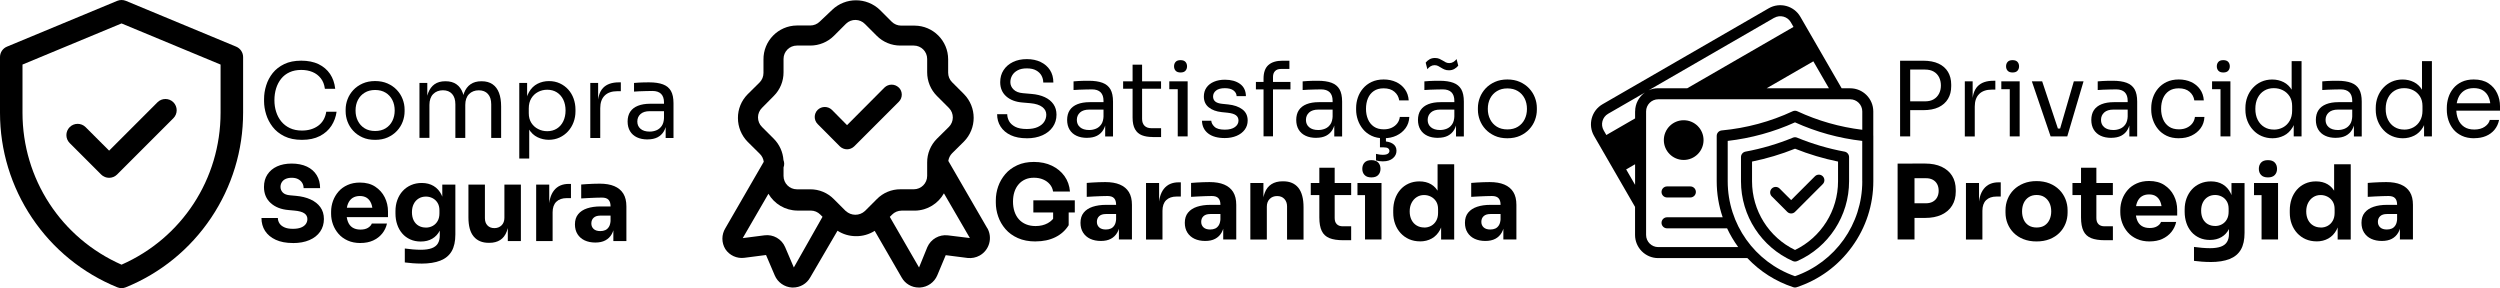
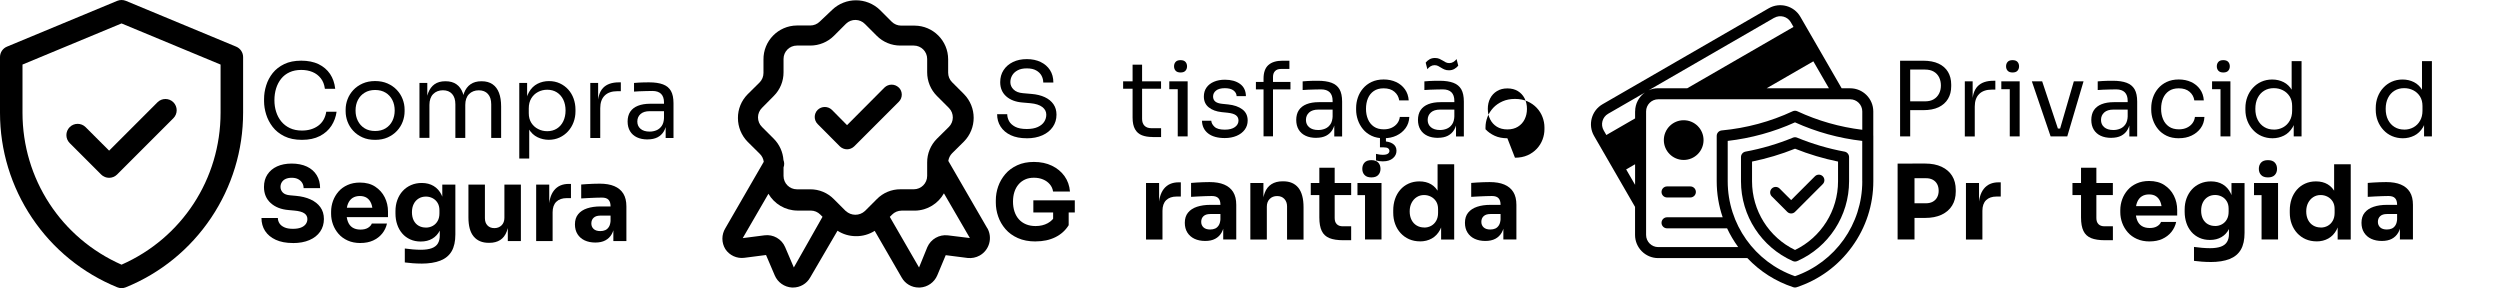
<svg xmlns="http://www.w3.org/2000/svg" id="Layer_1" viewBox="0 0 615.67 70.96">
  <g id="g652">
    <g id="g658">
      <g id="path660">
        <path d="M29.93,70.96c-.36,0-.71-.07-1.05-.21-8.57-3.5-15.83-9.41-20.99-17.09C2.73,45.97,0,37.02,0,27.76V14.05c0-1.12,.67-2.13,1.71-2.56L28.87,.21c.68-.28,1.45-.28,2.13,0l27.16,11.28c1.03,.43,1.71,1.44,1.71,2.56v13.71c0,9.26-2.73,18.21-7.89,25.9-5.16,7.68-12.42,13.6-20.99,17.09-.34,.14-.69,.21-1.05,.21ZM5.54,15.9v11.86c0,16.31,9.54,30.87,24.39,37.42,14.86-6.54,24.39-21.1,24.39-37.42V15.9L29.93,5.77,5.54,15.9Z" />
      </g>
    </g>
    <g id="g662">
      <g id="path664">
        <path d="M26.87,43.79c-.71,0-1.42-.27-1.96-.81l-7.75-7.75c-1.08-1.08-1.08-2.84,0-3.92,1.08-1.08,2.84-1.08,3.92,0l5.79,5.79,11.91-11.91c1.08-1.08,2.84-1.08,3.92,0,1.08,1.08,1.08,2.84,0,3.92l-13.87,13.87c-.54,.54-1.25,.81-1.96,.81Z" />
      </g>
    </g>
  </g>
  <g>
    <path d="M243.12,56.18l-9.58-16.55c.1-.7,.42-1.36,.92-1.87l2.93-2.9c3.19-3.24,3.19-8.45,0-11.69l-2.93-2.93c-.62-.62-.96-1.46-.96-2.34v-3.29c0-4.57-3.7-8.28-8.27-8.3h-3.29c-.88,0-1.72-.34-2.34-.96l-2.9-2.9c-3.29-3.17-8.5-3.17-11.79,0l-3.03,2.87c-.62,.62-1.46,.96-2.34,.96h-3.29s-.02,0-.03,0c-4.58,.05-8.26,3.82-8.2,8.4v3.29c0,.88-.34,1.72-.96,2.34l-2.96,2.93c-1.53,1.55-2.39,3.65-2.37,5.83,0,2.19,.86,4.3,2.4,5.86l2.93,2.9c.57,.53,.93,1.25,1.03,2.01l-9.46,16.37c-.97,1.58-.97,3.56,0,5.14,1.02,1.55,2.84,2.38,4.68,2.14l5.34-.69,2.14,5.01c.73,1.73,2.38,2.89,4.25,3h.26c1.75,0,3.37-.94,4.22-2.47l6.73-11.52c1.34,.87,2.91,1.34,4.53,1.34,1.65,.03,3.26-.44,4.63-1.31l6.64,11.49c.85,1.53,2.47,2.48,4.22,2.47h.3c1.87-.11,3.52-1.27,4.25-3l2.08-4.97,5.4,.69c1.03,.11,2.07-.1,2.98-.61,2.37-1.34,3.21-4.36,1.87-6.73Zm-47.63,9.68l-2.14-5.01c-.85-1.99-2.92-3.18-5.07-2.9l-5.37,.69,6.33-10.92c1.43,2.46,4.09,4.12,7.15,4.14h3.29c.88,0,1.72,.36,2.34,.99l.54,.54-7.06,12.47Zm12.78-13.9l-2.9-2.9c-1.53-1.57-3.64-2.45-5.83-2.44h-3.29c-1.82,0-3.29-1.47-3.29-3.29v-2.1c.23-.6,.21-1.25-.02-1.82-.14-1.97-.98-3.83-2.38-5.24l-2.9-2.9c-.64-.62-.99-1.48-.99-2.37,0-.88,.36-1.72,.99-2.34l2.9-2.93c1.55-1.55,2.41-3.64,2.4-5.83v-3.29c0-1.82,1.47-3.29,3.29-3.29h3.29c2.19,0,4.29-.86,5.83-2.4l2.9-2.9s.06-.06,.09-.09c1.31-1.26,3.4-1.22,4.66,.09l2.9,2.9c1.55,1.55,3.64,2.41,5.83,2.4h3.29c1.82,0,3.29,1.47,3.29,3.29v3.29c0,2.19,.86,4.29,2.4,5.83l2.93,2.93s.04,.03,.05,.05c1.27,1.3,1.25,3.39-.05,4.66l-2.93,2.9c-1.55,1.55-2.42,3.67-2.4,5.86v3.29c0,1.82-1.47,3.29-3.29,3.29h-3.29c-2.19-.01-4.3,.87-5.83,2.44l-2.9,2.9c-1.33,1.25-3.41,1.25-4.74,0Zm25.17,6c-2.14-.26-4.2,.92-5.07,2.9l-2.04,5.01-7.2-12.46,.55-.55c.62-.63,1.46-.98,2.34-.99h3.29s.02,0,.03,0c3.07-.05,5.72-1.76,7.12-4.26l6.39,11.01-5.4-.66Z" />
    <path d="M221.34,21.56c-.98-.95-2.54-.95-3.52,0l-9.22,9.26-3.72-3.76c-.98-.95-2.54-.95-3.52,0-.96,.96-.96,2.53,0,3.49l5.47,5.5c.48,.46,1.12,.72,1.78,.72,.65,0,1.28-.27,1.75-.72l11-11c.96-.96,.96-2.53,0-3.49Z" />
  </g>
  <g>
    <circle cx="414.64" cy="34.5" r="4.89" />
    <path d="M410.54,48.63h5.74c.75,0,1.36-.61,1.36-1.36s-.61-1.36-1.36-1.36h-5.74c-.75,0-1.36,.61-1.36,1.36s.61,1.36,1.36,1.36Z" />
    <path d="M461.33,33.39v-5.95c0-3.15-2.56-5.7-5.7-5.7h-2.09l-10.17-17.61c-1.57-2.72-5.07-3.66-7.79-2.09l-40.93,23.63c-2.72,1.57-3.66,5.07-2.09,7.79l10.1,17.49v6.91c0,3.15,2.56,5.7,5.7,5.7h21.96c3.11,3.29,6.96,5.74,11.3,7.17,.14,.05,.28,.07,.43,.07s.29-.02,.43-.07c5.5-1.82,10.21-5.27,13.62-9.98,3.43-4.73,5.24-10.3,5.24-16.11v-11.17s0-.06,0-.09Zm-14.76-18.29l3.83,6.63h-15.32l11.49-6.63Zm-9.63-10.71c1.43-.82,3.26-.33,4.08,1.09l.66,1.15-26.16,15.1h-7.16c-.84,0-1.64,.18-2.36,.51l30.93-17.86Zm-36.47,37.33l2.2-1.27v5.07l-2.2-3.8Zm2.2-14.28v1.72l-7.08,4.09-.66-1.15c-.82-1.43-.33-3.26,1.09-4.08l9.06-5.23c-1.45,1.04-2.4,2.73-2.4,4.65Zm5.7,33.41c-1.65,0-2.99-1.34-2.99-2.99V27.44c0-1.65,1.34-2.99,2.99-2.99h47.26c1.65,0,2.99,1.34,2.99,2.99v4.52c-5.57-.68-10.94-2.21-15.99-4.56-.36-.17-.78-.17-1.15,0-5.49,2.56-11.38,4.15-17.48,4.72-.7,.07-1.23,.65-1.23,1.35v11.17c0,3.05,.5,6.04,1.47,8.87h-13.7c-.75,0-1.36,.61-1.36,1.36s.61,1.36,1.36,1.36h14.79c.74,1.58,1.63,3.09,2.67,4.53,.02,.03,.04,.06,.06,.09h-19.7Zm50.25-16.2c0,10.55-6.64,19.89-16.57,23.37-9.93-3.48-16.57-12.81-16.57-23.37v-9.95c5.76-.67,11.33-2.2,16.57-4.57,5.24,2.37,10.8,3.91,16.56,4.57v2.7s0,.06,0,.08v7.17Z" />
    <path d="M454.25,37.34c-4-.74-7.93-1.9-11.68-3.44-.33-.14-.7-.14-1.03,0-3.75,1.54-7.68,2.7-11.68,3.44-.64,.12-1.11,.68-1.11,1.34v5.97c0,8.49,5.01,16.2,12.76,19.64,.18,.08,.36,.12,.55,.12s.38-.04,.55-.12c7.75-3.44,12.76-11.15,12.76-19.64v-5.97c0-.65-.47-1.22-1.11-1.34Zm-1.6,7.31c0,7.22-4.14,13.79-10.59,16.91-6.46-3.12-10.59-9.69-10.59-16.91v-4.86c3.62-.74,7.18-1.8,10.59-3.17,3.42,1.37,6.97,2.43,10.59,3.17v4.86Z" />
    <path d="M438.26,46.43c-.53-.53-1.4-.53-1.93,0-.53,.53-.53,1.4,0,1.93l3.81,3.81c.27,.27,.62,.4,.96,.4s.7-.13,.96-.4l6.83-6.83c.53-.53,.53-1.4,0-1.93-.53-.53-1.4-.53-1.93,0l-5.86,5.86-2.85-2.85Z" />
  </g>
  <g>
    <path d="M74.35,34.44c-1.69,0-3.14-.3-4.33-.89s-2.15-1.36-2.88-2.31c-.73-.95-1.26-1.98-1.6-3.08-.34-1.11-.51-2.18-.51-3.21v-.56c0-1.12,.17-2.23,.52-3.35,.35-1.12,.88-2.13,1.61-3.05,.73-.91,1.68-1.65,2.84-2.21s2.56-.84,4.19-.84,3.08,.29,4.27,.86c1.18,.58,2.12,1.38,2.82,2.41,.69,1.03,1.12,2.25,1.27,3.66h-2.54c-.14-1.05-.47-1.92-1.02-2.6-.54-.69-1.22-1.2-2.04-1.54-.82-.34-1.74-.51-2.75-.51-1.1,0-2.07,.19-2.89,.57-.83,.38-1.52,.91-2.07,1.6-.55,.69-.96,1.48-1.24,2.37-.28,.9-.42,1.87-.42,2.92s.14,1.95,.42,2.84c.28,.9,.7,1.69,1.27,2.39,.57,.69,1.27,1.24,2.12,1.64,.85,.4,1.84,.6,2.97,.6,1.59,0,2.93-.4,4.01-1.19,1.08-.8,1.74-1.95,1.98-3.45h2.54c-.17,1.27-.6,2.43-1.28,3.48-.69,1.05-1.63,1.89-2.84,2.51-1.21,.63-2.68,.94-4.41,.94Z" />
    <path d="M92.38,34.44c-1.19,0-2.23-.2-3.12-.61-.9-.41-1.65-.94-2.27-1.61-.62-.67-1.08-1.42-1.4-2.25-.31-.83-.47-1.68-.47-2.54v-.46c0-.86,.16-1.71,.48-2.55,.32-.84,.8-1.59,1.42-2.26,.63-.67,1.39-1.2,2.29-1.6,.9-.4,1.92-.6,3.07-.6s2.17,.2,3.07,.6c.9,.4,1.66,.93,2.29,1.6,.63,.67,1.1,1.42,1.42,2.26,.32,.84,.48,1.69,.48,2.55v.46c0,.86-.16,1.71-.47,2.54-.31,.83-.78,1.58-1.4,2.25-.62,.67-1.38,1.21-2.27,1.61-.9,.41-1.94,.61-3.12,.61Zm0-2.18c1.02,0,1.88-.22,2.6-.67,.72-.45,1.27-1.05,1.65-1.82s.57-1.62,.57-2.56-.19-1.83-.58-2.59c-.39-.76-.94-1.36-1.66-1.8-.72-.44-1.58-.66-2.58-.66s-1.84,.22-2.56,.66c-.73,.44-1.29,1.04-1.68,1.8-.39,.76-.58,1.62-.58,2.59s.19,1.8,.57,2.56,.93,1.37,1.65,1.82c.72,.45,1.59,.67,2.6,.67Z" />
    <path d="M103.3,33.98v-13.56h1.93v5.81h-.3c0-1.32,.17-2.44,.52-3.36,.35-.92,.87-1.63,1.56-2.12,.69-.49,1.57-.74,2.64-.74h.1c1.07,0,1.95,.25,2.65,.74,.7,.49,1.22,1.2,1.56,2.12,.34,.92,.51,2.04,.51,3.36h-.71c0-1.32,.18-2.44,.53-3.36,.36-.92,.88-1.63,1.59-2.12,.7-.49,1.59-.74,2.65-.74h.1c1.07,0,1.96,.25,2.67,.74,.71,.49,1.24,1.2,1.59,2.12,.35,.92,.52,2.04,.52,3.36v7.74h-2.44v-8.28c0-1.1-.27-1.95-.81-2.55-.54-.6-1.29-.9-2.26-.9s-1.8,.32-2.41,.95-.91,1.52-.91,2.65v8.12h-2.44v-8.28c0-1.1-.27-1.95-.81-2.55-.54-.6-1.29-.9-2.26-.9s-1.8,.32-2.41,.95-.91,1.52-.91,2.65v8.12h-2.44Z" />
    <path d="M127.88,39.06V20.42h1.93v5.87l-.46-.05c.08-1.46,.39-2.64,.93-3.57,.53-.92,1.23-1.6,2.09-2.04,.86-.44,1.8-.66,2.82-.66s1.87,.19,2.68,.56c.8,.37,1.49,.88,2.07,1.52,.58,.64,1.02,1.39,1.32,2.23,.3,.85,.46,1.74,.46,2.69v.46c0,.95-.16,1.85-.48,2.69-.32,.85-.77,1.59-1.36,2.23-.58,.64-1.28,1.15-2.08,1.52-.8,.37-1.69,.56-2.65,.56s-1.89-.21-2.77-.63c-.88-.42-1.61-1.11-2.18-2.06-.58-.95-.91-2.19-.99-3.73l1.12,2.03v9.01h-2.44Zm6.88-6.75c.91,0,1.71-.22,2.39-.65,.68-.43,1.2-1.03,1.57-1.8,.37-.77,.56-1.65,.56-2.65s-.19-1.9-.56-2.67c-.37-.76-.9-1.36-1.57-1.79-.68-.43-1.47-.65-2.39-.65-.81,0-1.57,.18-2.26,.55-.69,.36-1.25,.89-1.66,1.57-.42,.69-.62,1.51-.62,2.48v1.17c0,.93,.21,1.73,.63,2.39,.42,.66,.98,1.17,1.68,1.52,.69,.36,1.44,.53,2.23,.53Z" />
    <path d="M145.37,33.98v-13.56h1.93v5.59h-.1c0-1.98,.44-3.43,1.31-4.35,.87-.92,2.18-1.38,3.92-1.38h.46v2.18h-.86c-1.35,0-2.4,.36-3.12,1.08-.73,.72-1.09,1.76-1.09,3.11v7.34h-2.44Z" />
    <path d="M159.49,34.34c-1.02,0-1.89-.17-2.63-.52s-1.3-.85-1.7-1.51c-.4-.66-.6-1.46-.6-2.39s.22-1.77,.65-2.41c.43-.64,1.06-1.13,1.89-1.46,.83-.33,1.83-.5,3-.5h3.68v1.83h-3.78c-.98,0-1.74,.24-2.26,.71-.52,.47-.79,1.08-.79,1.83s.26,1.35,.79,1.8c.52,.46,1.28,.69,2.26,.69,.58,0,1.13-.11,1.65-.32,.52-.21,.96-.57,1.31-1.07,.35-.5,.54-1.19,.57-2.07l.66,.96c-.08,.96-.32,1.77-.7,2.42-.38,.65-.91,1.15-1.57,1.49-.67,.34-1.48,.51-2.42,.51Zm4.44-.36v-4.06h-.41v-4.7c0-.93-.24-1.63-.72-2.11-.48-.47-1.19-.71-2.12-.71-.52,0-1.07,0-1.62,.03-.56,.02-1.09,.03-1.6,.05-.51,.02-.95,.04-1.32,.08v-2.13c.37-.03,.77-.06,1.18-.09,.41-.03,.84-.04,1.28-.05,.44,0,.86-.01,1.27-.01,1.39,0,2.52,.17,3.4,.5,.88,.33,1.53,.87,1.96,1.61,.42,.75,.63,1.75,.63,3.02v8.58h-1.93Z" />
    <path d="M72.14,59.85c-1.68,0-3.09-.27-4.24-.8-1.15-.53-2.02-1.26-2.62-2.18-.59-.92-.89-1.98-.89-3.19h4.04c0,.47,.13,.91,.39,1.32,.26,.41,.66,.73,1.21,.98,.54,.25,1.24,.37,2.11,.37,.78,0,1.43-.1,1.96-.3,.52-.2,.92-.49,1.19-.85,.27-.36,.41-.78,.41-1.26,0-.59-.25-1.06-.76-1.41s-1.33-.57-2.46-.67l-1.4-.13c-1.85-.15-3.32-.73-4.42-1.73-1.1-1-1.65-2.32-1.65-3.96,0-1.18,.28-2.21,.85-3.07,.57-.86,1.36-1.53,2.37-1.99s2.22-.7,3.61-.7,2.7,.25,3.75,.75,1.84,1.2,2.4,2.11,.84,1.97,.84,3.19h-4.06c0-.46-.11-.88-.33-1.26-.22-.38-.55-.69-.98-.93s-.97-.36-1.61-.36c-.61,0-1.12,.1-1.54,.3-.42,.2-.72,.48-.93,.83s-.3,.72-.3,1.13c0,.52,.19,.98,.56,1.37,.37,.39,.98,.62,1.83,.69l1.42,.13c1.35,.12,2.55,.41,3.58,.88,1.03,.47,1.84,1.1,2.42,1.9s.88,1.78,.88,2.93-.31,2.22-.93,3.11c-.62,.89-1.49,1.58-2.63,2.07-1.13,.49-2.49,.74-4.06,.74Z" />
    <path d="M88.78,59.85c-1.19,0-2.23-.2-3.14-.61-.91-.41-1.66-.95-2.26-1.64-.6-.69-1.06-1.46-1.37-2.31-.31-.85-.47-1.73-.47-2.63v-.51c0-.93,.16-1.82,.47-2.68,.31-.85,.77-1.62,1.36-2.3,.59-.68,1.33-1.21,2.22-1.61s1.9-.6,3.03-.6c1.49,0,2.75,.33,3.77,1,1.02,.67,1.81,1.54,2.35,2.62,.54,1.08,.81,2.25,.81,3.52v1.37h-12.31v-2.31h9.85l-1.32,1.07c0-.83-.12-1.54-.36-2.13-.24-.59-.59-1.04-1.05-1.36-.47-.31-1.05-.47-1.74-.47s-1.31,.16-1.8,.48c-.49,.32-.86,.79-1.12,1.41s-.38,1.38-.38,2.27c0,.83,.12,1.55,.36,2.17,.24,.62,.61,1.1,1.12,1.43s1.17,.51,1.98,.51c.74,0,1.35-.14,1.83-.43,.47-.29,.8-.64,.96-1.07h3.73c-.2,.93-.6,1.76-1.19,2.49-.59,.73-1.34,1.29-2.23,1.7-.9,.41-1.93,.61-3.1,.61Z" />
    <path d="M103.73,64.91c-.68,0-1.37-.03-2.08-.08s-1.36-.12-1.96-.2v-3.43c.59,.08,1.25,.16,1.97,.22,.72,.06,1.38,.09,1.97,.09,1.1,0,1.99-.13,2.68-.38s1.19-.64,1.51-1.16c.32-.52,.48-1.18,.48-1.99v-2.77l.74-1.62c-.03,1.24-.28,2.29-.72,3.17-.45,.88-1.07,1.55-1.87,2.02-.8,.47-1.74,.7-2.84,.7-.95,0-1.81-.17-2.58-.52-.77-.35-1.43-.83-1.97-1.46-.54-.63-.96-1.36-1.24-2.2-.29-.84-.43-1.75-.43-2.73v-.58c0-.98,.15-1.9,.46-2.74s.74-1.58,1.32-2.21c.58-.63,1.26-1.11,2.06-1.46,.8-.35,1.68-.52,2.64-.52,1.12,0,2.09,.25,2.91,.74,.82,.49,1.47,1.21,1.94,2.16,.47,.95,.73,2.09,.76,3.43l-.56,.15v-6.07h3.22v12.26c0,1.71-.3,3.09-.91,4.14s-1.54,1.82-2.78,2.31-2.81,.74-4.71,.74Zm1.14-8.86c.63,0,1.19-.14,1.7-.42s.91-.68,1.21-1.21c.3-.52,.44-1.16,.44-1.9v-.74c0-.73-.16-1.34-.47-1.84-.31-.5-.72-.88-1.23-1.14s-1.05-.39-1.62-.39c-.68,0-1.28,.16-1.8,.48-.52,.32-.93,.77-1.22,1.35-.29,.58-.43,1.25-.43,2.03s.15,1.48,.44,2.04c.3,.57,.7,1,1.22,1.29,.52,.3,1.1,.44,1.76,.44Z" />
    <path d="M120.36,59.8c-1.61,0-2.84-.52-3.71-1.56s-1.29-2.61-1.29-4.71v-8.07h4.06v8.28c0,.75,.21,1.34,.63,1.78,.42,.44,.99,.66,1.7,.66s1.32-.23,1.78-.69,.69-1.08,.69-1.85v-8.18h4.06v13.91h-3.22v-5.87h.28c0,1.41-.18,2.58-.55,3.52-.36,.94-.9,1.64-1.61,2.09s-1.59,.69-2.64,.69h-.18Z" />
    <path d="M132.04,59.37v-13.91h3.22v5.97h-.08c0-1.96,.42-3.48,1.26-4.54s2.05-1.6,3.64-1.6h.53v3.5h-1.02c-1.12,0-1.98,.3-2.59,.9s-.91,1.47-.91,2.6v7.08h-4.06Z" />
    <path d="M146.61,59.73c-1,0-1.88-.18-2.63-.53-.75-.36-1.34-.87-1.76-1.54-.42-.67-.63-1.47-.63-2.4,0-1.02,.26-1.85,.79-2.5,.52-.65,1.26-1.13,2.21-1.45,.95-.31,2.04-.47,3.28-.47h2.97v2.26h-3c-.71,0-1.26,.17-1.64,.52s-.57,.82-.57,1.41c0,.56,.19,1.01,.57,1.36s.93,.52,1.64,.52c.46,0,.87-.08,1.23-.24,.36-.16,.66-.44,.9-.83,.24-.39,.37-.93,.41-1.62l.96,1.02c-.08,.96-.32,1.78-.7,2.44s-.91,1.17-1.57,1.52c-.67,.36-1.49,.53-2.45,.53Zm4.44-.36v-4.11h-.69v-4.47c0-.71-.17-1.24-.51-1.6-.34-.36-.88-.53-1.62-.53-.37,0-.86,0-1.47,.03s-1.24,.04-1.88,.08c-.64,.03-1.23,.07-1.75,.1v-3.43c.39-.03,.85-.07,1.37-.1,.52-.03,1.07-.06,1.62-.08s1.08-.03,1.57-.03c1.42,0,2.62,.2,3.59,.61,.97,.41,1.71,1.02,2.22,1.84s.76,1.88,.76,3.16v8.53h-3.22Z" />
  </g>
  <g>
    <path d="M252.85,34.05c-1.54,0-2.85-.25-3.94-.76-1.08-.51-1.91-1.21-2.49-2.11-.58-.9-.86-1.91-.86-3.05h2.49c0,.56,.15,1.12,.44,1.68,.3,.56,.8,1.02,1.5,1.4,.7,.37,1.65,.56,2.86,.56,1.12,0,2.03-.17,2.74-.5s1.24-.76,1.57-1.29c.34-.53,.51-1.11,.51-1.74,0-.76-.33-1.39-.99-1.89-.66-.5-1.62-.81-2.89-.93l-2.06-.18c-1.64-.14-2.95-.64-3.94-1.52-.98-.88-1.47-2.04-1.47-3.48,0-1.13,.27-2.12,.83-2.97,.55-.85,1.32-1.51,2.3-1.99,.98-.48,2.12-.72,3.43-.72s2.42,.24,3.4,.71c.98,.47,1.75,1.14,2.3,1.99,.55,.85,.83,1.88,.83,3.06h-2.49c0-.59-.14-1.15-.42-1.68-.28-.52-.72-.96-1.31-1.29-.59-.34-1.36-.51-2.31-.51s-1.67,.16-2.27,.48c-.6,.32-1.05,.74-1.35,1.26-.3,.52-.44,1.07-.44,1.66,0,.68,.26,1.28,.79,1.8,.52,.52,1.3,.83,2.34,.91l2.06,.18c1.27,.1,2.37,.37,3.29,.8,.92,.43,1.63,1.01,2.13,1.73,.5,.72,.75,1.58,.75,2.58,0,1.13-.3,2.14-.91,3.02-.61,.88-1.46,1.57-2.56,2.06-1.1,.49-2.38,.74-3.83,.74Z" />
-     <path d="M267.73,33.95c-1.02,0-1.89-.17-2.63-.52s-1.3-.85-1.7-1.51c-.4-.66-.6-1.46-.6-2.39s.22-1.77,.65-2.41c.43-.64,1.06-1.13,1.89-1.46,.83-.33,1.83-.5,3-.5h3.68v1.83h-3.78c-.98,0-1.74,.24-2.26,.71-.52,.47-.79,1.08-.79,1.83s.26,1.35,.79,1.8c.52,.46,1.28,.69,2.26,.69,.58,0,1.13-.11,1.65-.32,.52-.21,.96-.57,1.31-1.07,.35-.5,.54-1.19,.57-2.07l.66,.96c-.08,.96-.32,1.77-.7,2.42-.38,.65-.91,1.15-1.57,1.49-.67,.34-1.48,.51-2.42,.51Zm4.44-.36v-4.06h-.41v-4.7c0-.93-.24-1.63-.72-2.11-.48-.47-1.19-.71-2.12-.71-.52,0-1.07,0-1.62,.03-.56,.02-1.09,.03-1.6,.05-.51,.02-.95,.04-1.32,.08v-2.13c.37-.03,.77-.06,1.18-.09,.41-.03,.84-.04,1.28-.05,.44,0,.86-.01,1.27-.01,1.39,0,2.52,.17,3.4,.5,.88,.33,1.53,.87,1.96,1.61,.42,.75,.63,1.75,.63,3.02v8.58h-1.93Z" />
    <path d="M276.59,21.86v-1.83h9.34v1.83h-9.34Zm7.26,11.88c-1.02,0-1.89-.14-2.63-.43s-1.3-.78-1.7-1.49c-.4-.7-.6-1.65-.6-2.86V15.92h2.34v13.36c0,.73,.2,1.29,.6,1.69,.4,.4,.96,.6,1.69,.6h2.39v2.18h-2.08Z" />
    <path d="M287.96,21.96v-1.93h4.52v1.93h-4.52Zm2.77-4.11c-.54,0-.94-.14-1.21-.43-.26-.29-.39-.65-.39-1.09s.13-.8,.39-1.09c.26-.29,.66-.43,1.21-.43s.94,.14,1.21,.43c.26,.29,.39,.65,.39,1.09s-.13,.8-.39,1.09c-.26,.29-.66,.43-1.21,.43Zm-.69,15.74v-13.56h2.44v13.56h-2.44Z" />
    <path d="M301.65,34c-1.78,0-3.15-.38-4.13-1.14-.97-.76-1.48-1.8-1.51-3.12h2.29c.03,.52,.3,1.02,.8,1.49,.5,.47,1.35,.7,2.55,.7,1.08,0,1.91-.22,2.49-.65,.58-.43,.86-.96,.86-1.59,0-.56-.21-.99-.63-1.31-.42-.31-1.11-.52-2.06-.62l-1.47-.15c-1.29-.14-2.34-.52-3.15-1.16s-1.22-1.53-1.22-2.68c0-.86,.22-1.6,.66-2.22,.44-.62,1.05-1.09,1.83-1.42,.78-.33,1.68-.5,2.69-.5,1.52,0,2.76,.34,3.71,1.02,.95,.68,1.44,1.68,1.47,3.02h-2.29c-.02-.54-.27-1-.75-1.38s-1.2-.57-2.15-.57-1.67,.19-2.16,.58c-.49,.39-.74,.88-.74,1.47,0,.51,.17,.91,.52,1.22,.35,.3,.92,.5,1.71,.58l1.47,.15c1.46,.15,2.62,.55,3.5,1.21,.88,.65,1.32,1.57,1.32,2.75,0,.85-.24,1.6-.72,2.25-.48,.65-1.15,1.16-1.99,1.52-.85,.36-1.82,.55-2.92,.55Z" />
    <path d="M309.29,22.01v-1.83h8.51v1.83h-8.51Zm1.88,11.58v-14.24c0-1.51,.4-2.62,1.19-3.33,.8-.71,1.96-1.07,3.5-1.07h1.68v2.03h-2.08c-.63,0-1.11,.17-1.45,.52-.34,.35-.51,.83-.51,1.43v14.65h-2.34Z" />
    <path d="M324.15,33.95c-1.02,0-1.89-.17-2.63-.52s-1.3-.85-1.7-1.51c-.4-.66-.6-1.46-.6-2.39s.22-1.77,.65-2.41c.43-.64,1.06-1.13,1.89-1.46,.83-.33,1.83-.5,3-.5h3.68v1.83h-3.78c-.98,0-1.74,.24-2.26,.71-.52,.47-.79,1.08-.79,1.83s.26,1.35,.79,1.8c.52,.46,1.28,.69,2.26,.69,.58,0,1.13-.11,1.65-.32,.53-.21,.96-.57,1.31-1.07,.35-.5,.54-1.19,.57-2.07l.66,.96c-.08,.96-.32,1.77-.7,2.42-.38,.65-.91,1.15-1.57,1.49-.67,.34-1.48,.51-2.43,.51Zm4.44-.36v-4.06h-.41v-4.7c0-.93-.24-1.63-.72-2.11-.48-.47-1.19-.71-2.12-.71-.52,0-1.07,0-1.62,.03-.56,.02-1.09,.03-1.6,.05-.51,.02-.95,.04-1.32,.08v-2.13c.37-.03,.77-.06,1.18-.09,.41-.03,.84-.04,1.28-.05,.44,0,.86-.01,1.27-.01,1.39,0,2.52,.17,3.4,.5,.88,.33,1.53,.87,1.96,1.61,.42,.75,.63,1.75,.63,3.02v8.58h-1.93Z" />
    <path d="M340.8,34.05c-1.17,0-2.18-.2-3.03-.61s-1.56-.95-2.12-1.64-.98-1.44-1.26-2.27c-.28-.83-.42-1.66-.42-2.49v-.46c0-.86,.14-1.71,.42-2.54,.28-.83,.7-1.58,1.27-2.25,.57-.67,1.27-1.21,2.12-1.61s1.84-.61,2.97-.61,2.15,.21,3.06,.63c.91,.42,1.63,1.02,2.18,1.79,.55,.77,.86,1.68,.93,2.73h-2.34c-.12-.85-.51-1.55-1.17-2.12-.66-.57-1.55-.85-2.67-.85-.96,0-1.77,.22-2.41,.66-.64,.44-1.13,1.04-1.45,1.8s-.48,1.62-.48,2.59,.16,1.78,.48,2.55c.32,.77,.81,1.38,1.46,1.83,.65,.45,1.47,.67,2.45,.67,.76,0,1.42-.14,1.98-.41,.56-.27,1.01-.63,1.35-1.09s.54-.97,.61-1.55h2.34c-.05,1.07-.36,1.99-.93,2.77-.57,.78-1.31,1.38-2.23,1.82s-1.96,.65-3.11,.65Zm-.2,5.69c-.32,0-.63-.02-.93-.06s-.56-.1-.8-.17v-1.62c.24,.07,.51,.12,.83,.17s.61,.06,.9,.06c.54,0,.94-.09,1.19-.27s.38-.4,.38-.67-.11-.49-.32-.65-.56-.24-1.05-.24h-.96v-2.95h1.47v2.41l-1.04-.94h.41c.96,0,1.74,.2,2.34,.6,.59,.4,.89,.97,.89,1.71s-.29,1.35-.88,1.85-1.39,.76-2.42,.76Z" />
    <path d="M354.13,33.95c-1.02,0-1.89-.17-2.63-.52s-1.3-.85-1.7-1.51-.6-1.46-.6-2.39,.22-1.77,.65-2.41c.43-.64,1.06-1.13,1.89-1.46s1.83-.5,3-.5h3.68v1.83h-3.78c-.98,0-1.74,.24-2.26,.71-.52,.47-.79,1.08-.79,1.83s.26,1.35,.79,1.8,1.28,.69,2.26,.69c.58,0,1.13-.11,1.65-.32,.52-.21,.96-.57,1.31-1.07,.35-.5,.54-1.19,.57-2.07l.66,.96c-.08,.96-.32,1.77-.7,2.42-.38,.65-.91,1.15-1.57,1.49s-1.48,.51-2.42,.51Zm4.44-.36v-4.06h-.41v-4.7c0-.93-.24-1.63-.72-2.11-.48-.47-1.19-.71-2.12-.71-.52,0-1.07,0-1.62,.03-.56,.02-1.09,.03-1.6,.05-.51,.02-.95,.04-1.32,.08v-2.13c.37-.03,.77-.06,1.18-.09s.84-.04,1.28-.05c.44,0,.86-.01,1.27-.01,1.39,0,2.52,.17,3.4,.5s1.53,.87,1.96,1.61c.42,.75,.63,1.75,.63,3.02v8.58h-1.93Zm-1.73-16.28c-.42,0-.79-.06-1.09-.19s-.58-.27-.84-.44c-.25-.17-.51-.32-.76-.44s-.54-.19-.86-.19c-.36,0-.68,.09-.98,.27s-.56,.42-.8,.72l-.41-1.62c.25-.32,.57-.59,.95-.81,.38-.22,.82-.33,1.31-.33,.42,0,.79,.06,1.09,.19s.58,.28,.84,.44c.25,.17,.51,.32,.76,.44s.54,.19,.86,.19c.36,0,.69-.09,.99-.27s.58-.42,.81-.72l.41,1.62c-.25,.32-.58,.59-.96,.81-.39,.22-.83,.33-1.32,.33Z" />
-     <path d="M371.22,34.05c-1.18,0-2.23-.2-3.12-.61s-1.65-.94-2.27-1.61c-.62-.67-1.08-1.42-1.4-2.25-.31-.83-.47-1.68-.47-2.54v-.46c0-.86,.16-1.71,.48-2.55s.8-1.59,1.42-2.26c.63-.67,1.39-1.2,2.29-1.6,.9-.4,1.92-.6,3.07-.6s2.17,.2,3.07,.6c.9,.4,1.66,.93,2.29,1.6,.63,.67,1.1,1.42,1.42,2.26s.48,1.69,.48,2.55v.46c0,.86-.16,1.71-.47,2.54-.31,.83-.78,1.58-1.4,2.25-.62,.67-1.38,1.21-2.27,1.61s-1.94,.61-3.12,.61Zm0-2.18c1.02,0,1.88-.22,2.6-.67,.72-.45,1.27-1.05,1.65-1.82s.57-1.62,.57-2.56-.19-1.83-.58-2.59-.94-1.36-1.66-1.8c-.72-.44-1.58-.66-2.58-.66s-1.84,.22-2.56,.66c-.73,.44-1.29,1.04-1.68,1.8s-.58,1.62-.58,2.59,.19,1.8,.57,2.56,.93,1.37,1.65,1.82c.72,.45,1.59,.67,2.6,.67Z" />
+     <path d="M371.22,34.05c-1.18,0-2.23-.2-3.12-.61s-1.65-.94-2.27-1.61v-.46c0-.86,.16-1.71,.48-2.55s.8-1.59,1.42-2.26c.63-.67,1.39-1.2,2.29-1.6,.9-.4,1.92-.6,3.07-.6s2.17,.2,3.07,.6c.9,.4,1.66,.93,2.29,1.6,.63,.67,1.1,1.42,1.42,2.26s.48,1.69,.48,2.55v.46c0,.86-.16,1.71-.47,2.54-.31,.83-.78,1.58-1.4,2.25-.62,.67-1.38,1.21-2.27,1.61s-1.94,.61-3.12,.61Zm0-2.18c1.02,0,1.88-.22,2.6-.67,.72-.45,1.27-1.05,1.65-1.82s.57-1.62,.57-2.56-.19-1.83-.58-2.59-.94-1.36-1.66-1.8c-.72-.44-1.58-.66-2.58-.66s-1.84,.22-2.56,.66c-.73,.44-1.29,1.04-1.68,1.8s-.58,1.62-.58,2.59,.19,1.8,.57,2.56,.93,1.37,1.65,1.82c.72,.45,1.59,.67,2.6,.67Z" />
    <path d="M255.01,59.46c-1.66,0-3.11-.28-4.34-.83-1.24-.55-2.26-1.29-3.06-2.22-.8-.93-1.4-1.96-1.79-3.1-.39-1.13-.58-2.27-.58-3.4v-.56c0-1.17,.19-2.31,.58-3.43,.39-1.12,.98-2.13,1.76-3.05s1.77-1.64,2.95-2.18c1.18-.54,2.53-.81,4.08-.81,1.68,0,3.16,.31,4.44,.93,1.29,.62,2.32,1.47,3.1,2.56,.78,1.09,1.23,2.36,1.35,3.8h-4.16c-.1-.68-.37-1.27-.8-1.78s-.98-.91-1.65-1.19c-.67-.29-1.43-.43-2.27-.43s-1.54,.14-2.17,.43-1.18,.69-1.62,1.22c-.45,.52-.79,1.15-1.02,1.87s-.34,1.51-.34,2.37,.12,1.71,.37,2.45c.25,.74,.6,1.37,1.08,1.9,.47,.53,1.06,.94,1.76,1.23,.7,.29,1.49,.43,2.35,.43,1.15,0,2.15-.24,3-.71,.85-.47,1.46-1.1,1.83-1.88l-.51,2.84v-4.42h3.83v3.96c-.8,1.29-1.89,2.27-3.29,2.96s-3.02,1.03-4.86,1.03Zm-.53-7.13v-3h10.21v3h-10.21Z" />
-     <path d="M271.11,59.34c-1,0-1.88-.18-2.63-.53-.75-.36-1.34-.87-1.76-1.54-.42-.67-.63-1.47-.63-2.4,0-1.02,.26-1.85,.79-2.5,.52-.65,1.26-1.13,2.21-1.45,.95-.31,2.04-.47,3.28-.47h2.97v2.26h-3c-.71,0-1.26,.17-1.64,.52s-.57,.82-.57,1.41c0,.56,.19,1.01,.57,1.36s.93,.52,1.64,.52c.46,0,.87-.08,1.23-.24,.36-.16,.66-.44,.9-.83,.24-.39,.37-.93,.41-1.62l.96,1.02c-.08,.96-.32,1.78-.7,2.44s-.91,1.17-1.57,1.52c-.67,.36-1.49,.53-2.45,.53Zm4.44-.36v-4.11h-.69v-4.47c0-.71-.17-1.24-.51-1.6-.34-.36-.88-.53-1.62-.53-.37,0-.86,0-1.47,.03s-1.24,.04-1.88,.08c-.64,.03-1.23,.07-1.75,.1v-3.43c.39-.03,.85-.07,1.37-.1,.52-.03,1.07-.06,1.62-.08s1.08-.03,1.57-.03c1.42,0,2.62,.2,3.59,.61,.97,.41,1.71,1.02,2.22,1.84s.76,1.88,.76,3.16v8.53h-3.22Z" />
    <path d="M282.23,58.98v-13.91h3.22v5.97h-.08c0-1.96,.42-3.48,1.26-4.54s2.05-1.6,3.64-1.6h.53v3.5h-1.02c-1.12,0-1.98,.3-2.59,.9s-.91,1.47-.91,2.6v7.08h-4.06Z" />
    <path d="M296.8,59.34c-1,0-1.88-.18-2.63-.53-.75-.36-1.34-.87-1.76-1.54-.42-.67-.63-1.47-.63-2.4,0-1.02,.26-1.85,.79-2.5,.52-.65,1.26-1.13,2.21-1.45,.95-.31,2.04-.47,3.28-.47h2.97v2.26h-3c-.71,0-1.26,.17-1.64,.52s-.57,.82-.57,1.41c0,.56,.19,1.01,.57,1.36s.93,.52,1.64,.52c.46,0,.87-.08,1.23-.24,.36-.16,.66-.44,.9-.83,.24-.39,.37-.93,.41-1.62l.96,1.02c-.08,.96-.32,1.78-.7,2.44s-.91,1.17-1.57,1.52c-.67,.36-1.49,.53-2.45,.53Zm4.44-.36v-4.11h-.69v-4.47c0-.71-.17-1.24-.51-1.6-.34-.36-.88-.53-1.62-.53-.37,0-.86,0-1.47,.03s-1.24,.04-1.88,.08c-.64,.03-1.23,.07-1.75,.1v-3.43c.39-.03,.85-.07,1.37-.1,.52-.03,1.07-.06,1.62-.08s1.08-.03,1.57-.03c1.42,0,2.62,.2,3.59,.61,.97,.41,1.71,1.02,2.22,1.84s.76,1.88,.76,3.16v8.53h-3.22Z" />
    <path d="M307.92,58.98v-13.91h3.22v5.97h-.23c0-1.42,.18-2.61,.55-3.55,.36-.95,.92-1.66,1.66-2.13,.74-.47,1.65-.71,2.72-.71h.18c1.62,0,2.86,.53,3.72,1.59,.85,1.06,1.28,2.66,1.28,4.81v7.95h-4.06v-8.18c0-.75-.22-1.35-.66-1.83-.44-.47-1.03-.71-1.78-.71s-1.38,.24-1.84,.72c-.47,.48-.7,1.11-.7,1.89v8.1h-4.06Z" />
    <path d="M322.8,48.04v-2.97h9.95v2.97h-9.95Zm8,11.12c-1.4,0-2.54-.17-3.4-.52s-1.49-.93-1.89-1.75c-.4-.82-.6-1.93-.6-3.34v-12.24h3.78v12.39c0,.66,.17,1.16,.52,1.51,.35,.35,.84,.52,1.48,.52h2.06v3.43h-1.96Z" />
    <path d="M334.3,48.06v-3h5.92v3h-5.92Zm3.43-4.37c-.76,0-1.32-.2-1.69-.6s-.55-.9-.55-1.51,.18-1.14,.55-1.54,.93-.6,1.69-.6,1.32,.2,1.69,.6,.55,.91,.55,1.54-.18,1.11-.55,1.51-.93,.6-1.69,.6Zm-1.57,15.29v-13.91h4.06v13.91h-4.06Z" />
    <path d="M349.71,59.44c-.98,0-1.88-.18-2.68-.53s-1.5-.85-2.09-1.49-1.04-1.38-1.36-2.25-.47-1.79-.47-2.79v-.58c0-1,.15-1.93,.44-2.79s.73-1.62,1.29-2.27,1.25-1.16,2.04-1.52,1.68-.55,2.67-.55c1.12,0,2.08,.24,2.89,.72s1.45,1.19,1.9,2.13,.71,2.09,.76,3.47l-1.07-.99v-9.55h4.09v18.54h-3.22v-5.76h.56c-.05,1.32-.33,2.45-.83,3.38s-1.17,1.64-2.02,2.12-1.82,.72-2.92,.72Zm1.02-3.4c.63,0,1.2-.14,1.71-.42s.93-.69,1.24-1.23,.47-1.19,.47-1.96v-.94c0-.75-.16-1.37-.48-1.88s-.75-.9-1.27-1.17-1.09-.41-1.7-.41c-.68,0-1.28,.17-1.82,.52s-.95,.82-1.26,1.42-.46,1.3-.46,2.09,.15,1.51,.46,2.11,.73,1.05,1.27,1.37,1.15,.48,1.83,.48Z" />
    <path d="M365.79,59.34c-1,0-1.88-.18-2.63-.53s-1.34-.87-1.76-1.54-.63-1.47-.63-2.4c0-1.02,.26-1.85,.79-2.5s1.26-1.13,2.21-1.45,2.04-.47,3.28-.47h2.97v2.26h-3c-.71,0-1.26,.17-1.64,.52s-.57,.82-.57,1.41c0,.56,.19,1.01,.57,1.36s.93,.52,1.64,.52c.46,0,.87-.08,1.23-.24s.66-.44,.9-.83,.37-.93,.41-1.62l.96,1.02c-.08,.96-.32,1.78-.7,2.44s-.91,1.17-1.57,1.52-1.49,.53-2.45,.53Zm4.44-.36v-4.11h-.69v-4.47c0-.71-.17-1.24-.51-1.6s-.88-.53-1.62-.53c-.37,0-.86,0-1.47,.03s-1.24,.04-1.88,.08-1.23,.07-1.75,.1v-3.43c.39-.03,.85-.07,1.37-.1s1.07-.06,1.62-.08,1.08-.03,1.57-.03c1.42,0,2.62,.2,3.59,.61s1.71,1.02,2.22,1.84,.76,1.88,.76,3.16v8.53h-3.22Z" />
  </g>
  <g>
    <path d="M467.93,33.59V14.95h2.49v18.64h-2.49Zm1.98-6.45v-2.18h4.14c.88,0,1.61-.17,2.18-.52,.58-.35,1.01-.82,1.31-1.41,.3-.59,.44-1.25,.44-1.98s-.15-1.41-.44-2.01c-.3-.59-.73-1.06-1.31-1.4-.58-.34-1.3-.51-2.18-.51h-4.14v-2.18h3.68c1.52,0,2.8,.24,3.82,.72s1.8,1.16,2.32,2.04c.52,.88,.79,1.92,.79,3.12v.41c0,1.19-.26,2.22-.79,3.11s-1.3,1.57-2.32,2.06-2.3,.72-3.82,.72h-3.68Z" />
    <path d="M483.87,33.59v-13.56h1.93v5.59h-.1c0-1.98,.44-3.43,1.31-4.35,.87-.92,2.18-1.38,3.92-1.38h.46v2.18h-.86c-1.35,0-2.4,.36-3.12,1.08-.73,.72-1.09,1.76-1.09,3.11v7.34h-2.44Z" />
    <path d="M492.86,21.96v-1.93h4.52v1.93h-4.52Zm2.77-4.11c-.54,0-.94-.14-1.21-.43-.26-.29-.39-.65-.39-1.09s.13-.8,.39-1.09c.26-.29,.66-.43,1.21-.43s.94,.14,1.21,.43c.26,.29,.39,.65,.39,1.09s-.13,.8-.39,1.09c-.26,.29-.66,.43-1.21,.43Zm-.69,15.74v-13.56h2.44v13.56h-2.44Z" />
    <path d="M505,33.59l-4.62-13.56h2.54l4.52,13.56h-2.44Zm.61,0v-1.93h2.95v1.93h-2.95Zm1.17,0l3.94-13.56h2.39l-4.01,13.56h-2.31Z" />
    <path d="M519.95,33.95c-1.02,0-1.89-.17-2.63-.52s-1.3-.85-1.7-1.51-.6-1.46-.6-2.39,.22-1.77,.65-2.41c.43-.64,1.06-1.13,1.89-1.46s1.83-.5,3-.5h3.68v1.83h-3.78c-.98,0-1.74,.24-2.26,.71-.52,.47-.79,1.08-.79,1.83s.26,1.35,.79,1.8,1.28,.69,2.26,.69c.58,0,1.13-.11,1.65-.32,.52-.21,.96-.57,1.31-1.07,.35-.5,.54-1.19,.57-2.07l.66,.96c-.08,.96-.32,1.77-.7,2.42-.38,.65-.91,1.15-1.57,1.49s-1.48,.51-2.42,.51Zm4.44-.36v-4.06h-.41v-4.7c0-.93-.24-1.63-.72-2.11-.48-.47-1.19-.71-2.12-.71-.52,0-1.07,0-1.62,.03-.56,.02-1.09,.03-1.6,.05-.51,.02-.95,.04-1.32,.08v-2.13c.37-.03,.77-.06,1.18-.09s.84-.04,1.28-.05c.44,0,.86-.01,1.27-.01,1.39,0,2.52,.17,3.4,.5s1.53,.87,1.96,1.61c.42,.75,.63,1.75,.63,3.02v8.58h-1.93Z" />
    <path d="M536.61,34.05c-1.17,0-2.18-.2-3.03-.61s-1.56-.95-2.12-1.64-.98-1.44-1.26-2.27c-.28-.83-.42-1.66-.42-2.49v-.46c0-.86,.14-1.71,.42-2.54,.28-.83,.7-1.58,1.27-2.25,.57-.67,1.27-1.21,2.12-1.61s1.84-.61,2.97-.61,2.15,.21,3.06,.63c.91,.42,1.63,1.02,2.18,1.79,.55,.77,.86,1.68,.93,2.73h-2.34c-.12-.85-.51-1.55-1.17-2.12-.66-.57-1.55-.85-2.67-.85-.96,0-1.77,.22-2.41,.66-.64,.44-1.13,1.04-1.45,1.8s-.48,1.62-.48,2.59,.16,1.78,.48,2.55c.32,.77,.81,1.38,1.46,1.83,.65,.45,1.47,.67,2.45,.67,.76,0,1.42-.14,1.98-.41,.56-.27,1.01-.63,1.35-1.09s.54-.97,.61-1.55h2.34c-.05,1.07-.36,1.99-.93,2.77-.57,.78-1.31,1.38-2.23,1.82s-1.96,.65-3.11,.65Z" />
    <path d="M544.76,21.96v-1.93h4.52v1.93h-4.52Zm2.77-4.11c-.54,0-.94-.14-1.21-.43-.26-.29-.39-.65-.39-1.09s.13-.8,.39-1.09c.26-.29,.66-.43,1.21-.43s.94,.14,1.21,.43c.26,.29,.39,.65,.39,1.09s-.13,.8-.39,1.09c-.26,.29-.66,.43-1.21,.43Zm-.69,15.74v-13.56h2.44v13.56h-2.44Z" />
    <path d="M559.66,34.05c-.96,0-1.85-.18-2.67-.53s-1.52-.85-2.12-1.5c-.6-.64-1.07-1.39-1.4-2.23-.33-.85-.5-1.76-.5-2.74v-.46c0-.96,.16-1.87,.48-2.72,.32-.85,.77-1.59,1.36-2.23,.58-.64,1.28-1.15,2.08-1.51,.8-.36,1.7-.55,2.68-.55,1.03,0,1.97,.22,2.82,.65s1.54,1.1,2.08,2.02,.85,2.1,.91,3.55l-1.02-1.62V15.05h2.44v18.54h-1.93v-6.02h.71c-.07,1.54-.39,2.79-.96,3.75-.58,.96-1.3,1.65-2.17,2.08s-1.81,.65-2.81,.65Zm.33-2.13c.83,0,1.58-.19,2.26-.56,.68-.37,1.22-.91,1.62-1.61,.41-.7,.61-1.53,.61-2.48v-1.17c0-.93-.21-1.72-.62-2.37-.42-.65-.96-1.15-1.65-1.5-.69-.35-1.43-.52-2.25-.52-.9,0-1.69,.21-2.37,.63-.69,.42-1.22,1.02-1.6,1.78s-.57,1.66-.57,2.69,.19,1.93,.58,2.7c.39,.77,.93,1.36,1.62,1.78,.69,.42,1.48,.62,2.36,.62Z" />
-     <path d="M575.25,33.95c-1.02,0-1.89-.17-2.63-.52s-1.3-.85-1.7-1.51-.6-1.46-.6-2.39,.22-1.77,.65-2.41c.43-.64,1.06-1.13,1.89-1.46s1.83-.5,3-.5h3.68v1.83h-3.78c-.98,0-1.74,.24-2.26,.71-.52,.47-.79,1.08-.79,1.83s.26,1.35,.79,1.8,1.28,.69,2.26,.69c.58,0,1.13-.11,1.65-.32,.52-.21,.96-.57,1.31-1.07,.35-.5,.54-1.19,.57-2.07l.66,.96c-.08,.96-.32,1.77-.7,2.42-.38,.65-.91,1.15-1.57,1.49s-1.48,.51-2.42,.51Zm4.44-.36v-4.06h-.41v-4.7c0-.93-.24-1.63-.72-2.11-.48-.47-1.19-.71-2.12-.71-.52,0-1.07,0-1.62,.03-.56,.02-1.09,.03-1.6,.05-.51,.02-.95,.04-1.32,.08v-2.13c.37-.03,.77-.06,1.18-.09s.84-.04,1.28-.05c.44,0,.86-.01,1.27-.01,1.39,0,2.52,.17,3.4,.5s1.53,.87,1.96,1.61c.42,.75,.63,1.75,.63,3.02v8.58h-1.93Z" />
    <path d="M591.76,34.05c-.96,0-1.85-.18-2.67-.53s-1.52-.85-2.12-1.5c-.6-.64-1.07-1.39-1.4-2.23-.33-.85-.5-1.76-.5-2.74v-.46c0-.96,.16-1.87,.48-2.72,.32-.85,.77-1.59,1.36-2.23,.58-.64,1.28-1.15,2.08-1.51,.8-.36,1.7-.55,2.68-.55,1.03,0,1.97,.22,2.82,.65s1.54,1.1,2.08,2.02,.85,2.1,.91,3.55l-1.02-1.62V15.05h2.44v18.54h-1.93v-6.02h.71c-.07,1.54-.39,2.79-.96,3.75-.58,.96-1.3,1.65-2.17,2.08s-1.81,.65-2.81,.65Zm.33-2.13c.83,0,1.58-.19,2.26-.56,.68-.37,1.22-.91,1.62-1.61,.41-.7,.61-1.53,.61-2.48v-1.17c0-.93-.21-1.72-.62-2.37-.42-.65-.96-1.15-1.65-1.5-.69-.35-1.43-.52-2.25-.52-.9,0-1.69,.21-2.37,.63-.69,.42-1.22,1.02-1.6,1.78s-.57,1.66-.57,2.69,.19,1.93,.58,2.7c.39,.77,.93,1.36,1.62,1.78,.69,.42,1.48,.62,2.36,.62Z" />
-     <path d="M609.35,34.05c-1.18,0-2.21-.2-3.07-.61s-1.57-.94-2.11-1.61c-.54-.67-.94-1.42-1.21-2.25-.26-.83-.39-1.68-.39-2.54v-.46c0-.88,.13-1.73,.39-2.56,.26-.83,.66-1.58,1.21-2.25,.54-.67,1.23-1.2,2.07-1.6,.84-.4,1.82-.6,2.96-.6,1.47,0,2.69,.32,3.64,.95s1.67,1.45,2.13,2.45c.47,1,.7,2.07,.7,3.2v1.09h-12.04v-1.83h10.26l-.56,.99c0-.96-.15-1.8-.46-2.5-.3-.7-.76-1.25-1.37-1.64-.61-.39-1.38-.58-2.31-.58s-1.76,.22-2.4,.66c-.63,.44-1.11,1.04-1.42,1.8s-.47,1.64-.47,2.64,.16,1.83,.47,2.6c.31,.77,.8,1.38,1.46,1.83,.66,.45,1.5,.67,2.51,.67,1.07,0,1.93-.24,2.6-.71,.67-.47,1.07-1.02,1.21-1.65h2.29c-.19,.93-.56,1.74-1.12,2.41-.56,.68-1.26,1.19-2.11,1.55s-1.8,.53-2.87,.53Z" />
    <path d="M467.32,58.98v-18.69h4.16v18.69h-4.16Zm3.66-5.31v-3.61h3.33c.64,0,1.2-.13,1.66-.38s.83-.61,1.08-1.08,.38-1,.38-1.61c0-.64-.13-1.2-.38-1.66s-.61-.82-1.08-1.07-1.02-.37-1.66-.37h-3.33v-3.61h3.12c1.57,0,2.92,.26,4.05,.79s1.99,1.27,2.59,2.23,.9,2.12,.9,3.48v.41c0,1.32-.3,2.47-.9,3.44s-1.46,1.72-2.59,2.25-2.48,.79-4.05,.79h-3.12Z" />
    <path d="M484.15,58.98v-13.91h3.22v5.97h-.08c0-1.96,.42-3.48,1.26-4.54s2.05-1.6,3.64-1.6h.53v3.5h-1.02c-1.12,0-1.98,.3-2.59,.9s-.91,1.47-.91,2.6v7.08h-4.06Z" />
-     <path d="M501.54,59.46c-1.22,0-2.3-.19-3.25-.57s-1.75-.9-2.4-1.56-1.15-1.42-1.49-2.27-.51-1.76-.51-2.7v-.58c0-.96,.17-1.88,.52-2.75s.85-1.64,1.52-2.3,1.48-1.18,2.42-1.56,2.01-.57,3.17-.57,2.27,.19,3.21,.57,1.74,.9,2.4,1.56,1.17,1.43,1.52,2.3,.53,1.79,.53,2.75v.58c0,.95-.17,1.85-.51,2.7s-.83,1.61-1.49,2.27-1.45,1.18-2.4,1.56-2.04,.57-3.28,.57Zm0-3.43c.8,0,1.46-.17,1.98-.51s.93-.81,1.21-1.42,.42-1.29,.42-2.03c0-.8-.14-1.49-.43-2.09s-.7-1.08-1.23-1.43-1.18-.53-1.94-.53-1.39,.18-1.93,.53-.95,.83-1.23,1.43-.42,1.3-.42,2.09c0,.75,.14,1.42,.41,2.03s.68,1.08,1.22,1.42,1.19,.51,1.96,.51Z" />
    <path d="M510.38,48.04v-2.97h9.95v2.97h-9.95Zm8,11.12c-1.41,0-2.54-.17-3.4-.52s-1.49-.93-1.89-1.75-.6-1.93-.6-3.34v-12.24h3.78v12.39c0,.66,.17,1.16,.52,1.51s.84,.52,1.49,.52h2.06v3.43h-1.96Z" />
    <path d="M529.4,59.46c-1.18,0-2.23-.2-3.14-.61s-1.66-.95-2.26-1.64-1.06-1.46-1.37-2.31-.47-1.73-.47-2.63v-.51c0-.93,.16-1.82,.47-2.68s.77-1.62,1.36-2.3,1.33-1.21,2.22-1.61,1.9-.6,3.03-.6c1.49,0,2.75,.33,3.77,1s1.81,1.54,2.35,2.62,.81,2.25,.81,3.52v1.37h-12.31v-2.31h9.85l-1.32,1.07c0-.83-.12-1.54-.36-2.13s-.59-1.04-1.05-1.36-1.04-.47-1.74-.47-1.31,.16-1.8,.48-.86,.79-1.12,1.41-.38,1.38-.38,2.27c0,.83,.12,1.55,.36,2.17s.61,1.1,1.12,1.43,1.17,.51,1.98,.51c.75,0,1.35-.14,1.83-.43s.8-.64,.96-1.07h3.73c-.2,.93-.6,1.76-1.19,2.49s-1.34,1.29-2.23,1.7-1.93,.61-3.1,.61Z" />
    <path d="M544.35,64.52c-.68,0-1.37-.03-2.08-.08s-1.36-.12-1.96-.2v-3.43c.59,.08,1.25,.16,1.97,.22s1.38,.09,1.97,.09c1.1,0,1.99-.13,2.68-.38s1.19-.64,1.51-1.16,.48-1.18,.48-1.99v-2.77l.74-1.62c-.03,1.24-.28,2.29-.72,3.17s-1.07,1.55-1.87,2.02-1.74,.7-2.84,.7c-.95,0-1.81-.17-2.58-.52s-1.43-.83-1.97-1.46-.96-1.36-1.24-2.2-.43-1.75-.43-2.73v-.58c0-.98,.15-1.9,.46-2.74s.75-1.58,1.32-2.21,1.26-1.11,2.06-1.46,1.68-.52,2.64-.52c1.12,0,2.09,.25,2.91,.74s1.47,1.21,1.94,2.16,.73,2.09,.76,3.43l-.56,.15v-6.07h3.22v12.26c0,1.71-.3,3.09-.91,4.14s-1.54,1.82-2.78,2.31-2.81,.74-4.71,.74Zm1.14-8.86c.63,0,1.19-.14,1.7-.42s.91-.68,1.21-1.21,.44-1.16,.44-1.9v-.74c0-.73-.16-1.34-.47-1.84s-.72-.88-1.23-1.14-1.05-.39-1.62-.39c-.68,0-1.28,.16-1.8,.48s-.93,.77-1.22,1.35-.43,1.25-.43,2.03,.15,1.48,.44,2.04,.7,1,1.22,1.29,1.1,.44,1.76,.44Z" />
    <path d="M555.09,48.06v-3h5.92v3h-5.92Zm3.43-4.37c-.76,0-1.32-.2-1.69-.6s-.55-.9-.55-1.51,.18-1.14,.55-1.54,.93-.6,1.69-.6,1.32,.2,1.69,.6,.55,.91,.55,1.54-.18,1.11-.55,1.51-.93,.6-1.69,.6Zm-1.57,15.29v-13.91h4.06v13.91h-4.06Z" />
    <path d="M570.5,59.44c-.98,0-1.88-.18-2.68-.53s-1.5-.85-2.09-1.49-1.04-1.38-1.36-2.25-.47-1.79-.47-2.79v-.58c0-1,.15-1.93,.44-2.79s.73-1.62,1.29-2.27,1.25-1.16,2.04-1.52,1.68-.55,2.67-.55c1.12,0,2.08,.24,2.89,.72s1.45,1.19,1.9,2.13,.71,2.09,.76,3.47l-1.07-.99v-9.55h4.09v18.54h-3.22v-5.76h.56c-.05,1.32-.33,2.45-.83,3.38s-1.17,1.64-2.02,2.12-1.82,.72-2.92,.72Zm1.02-3.4c.63,0,1.2-.14,1.71-.42s.93-.69,1.24-1.23,.47-1.19,.47-1.96v-.94c0-.75-.16-1.37-.48-1.88s-.75-.9-1.27-1.17-1.09-.41-1.7-.41c-.68,0-1.28,.17-1.82,.52s-.95,.82-1.26,1.42-.46,1.3-.46,2.09,.15,1.51,.46,2.11,.73,1.05,1.27,1.37,1.15,.48,1.83,.48Z" />
    <path d="M586.58,59.34c-1,0-1.88-.18-2.63-.53s-1.34-.87-1.76-1.54-.63-1.47-.63-2.4c0-1.02,.26-1.85,.79-2.5s1.26-1.13,2.21-1.45,2.04-.47,3.28-.47h2.97v2.26h-3c-.71,0-1.26,.17-1.64,.52s-.57,.82-.57,1.41c0,.56,.19,1.01,.57,1.36s.93,.52,1.64,.52c.46,0,.87-.08,1.23-.24s.66-.44,.9-.83,.37-.93,.41-1.62l.96,1.02c-.08,.96-.32,1.78-.7,2.44s-.91,1.17-1.57,1.52-1.49,.53-2.45,.53Zm4.44-.36v-4.11h-.69v-4.47c0-.71-.17-1.24-.51-1.6s-.88-.53-1.62-.53c-.37,0-.86,0-1.47,.03s-1.24,.04-1.88,.08-1.23,.07-1.75,.1v-3.43c.39-.03,.85-.07,1.37-.1s1.07-.06,1.62-.08,1.08-.03,1.57-.03c1.42,0,2.62,.2,3.59,.61s1.71,1.02,2.22,1.84,.76,1.88,.76,3.16v8.53h-3.22Z" />
  </g>
</svg>